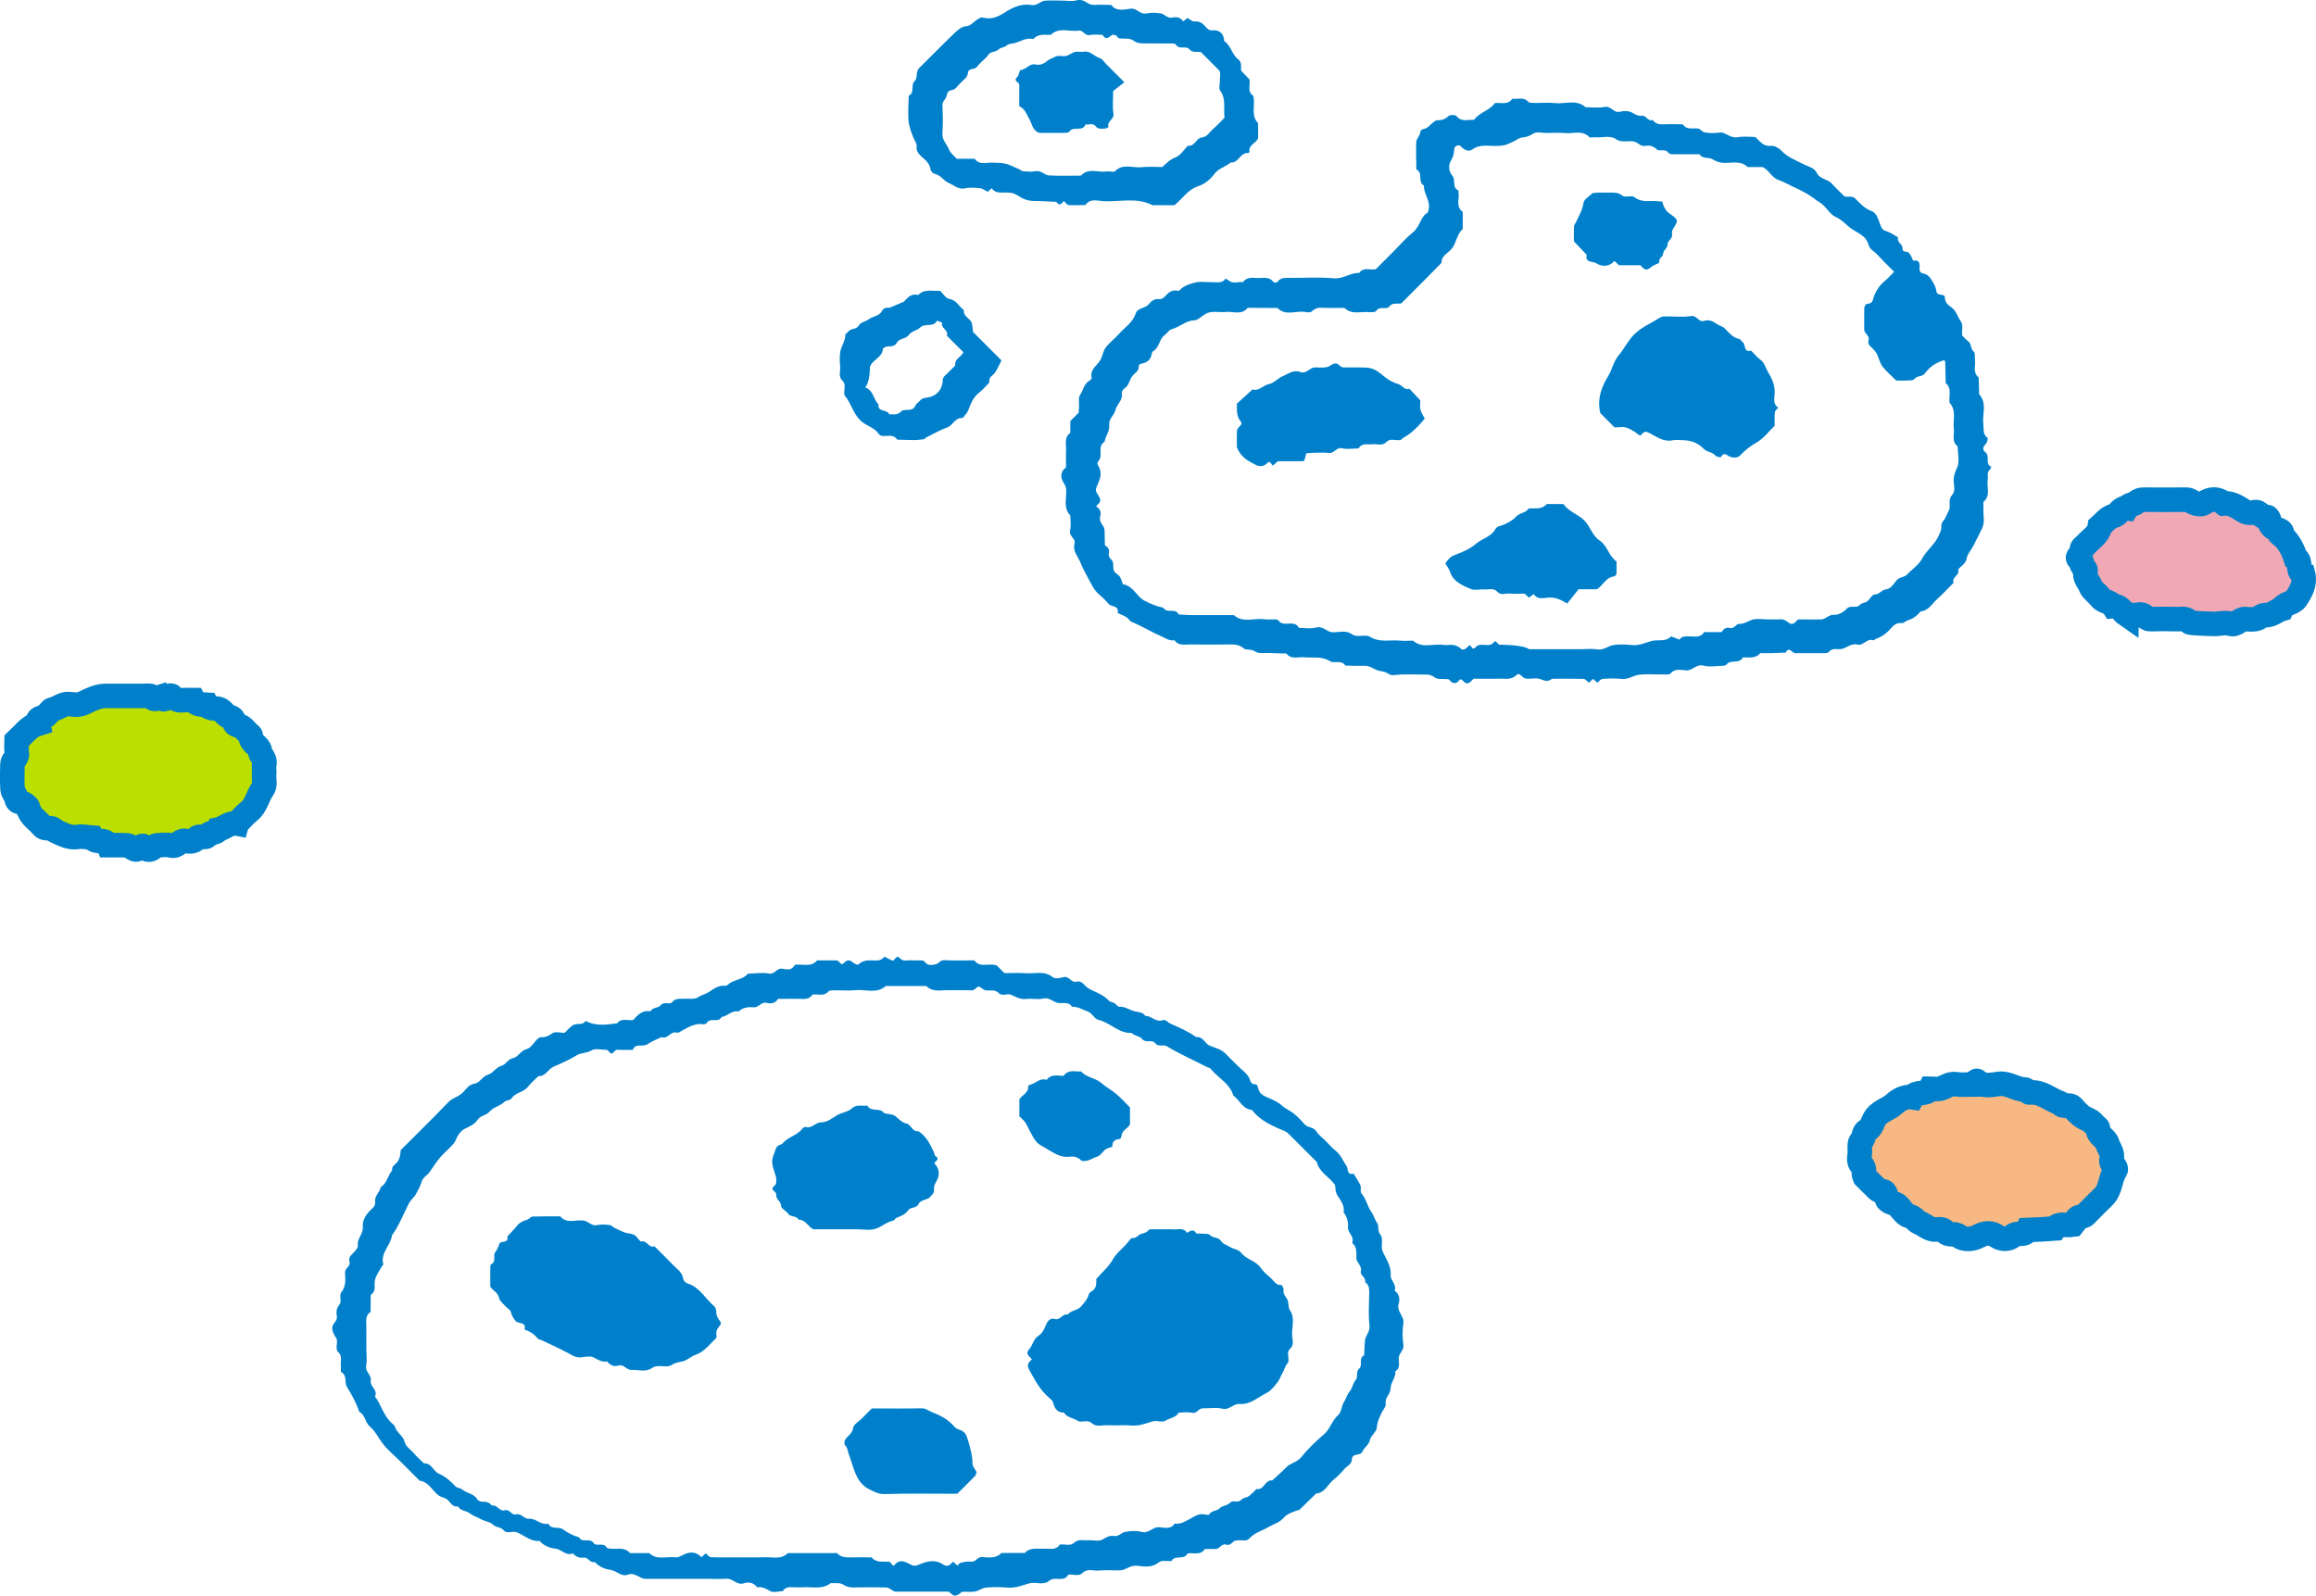
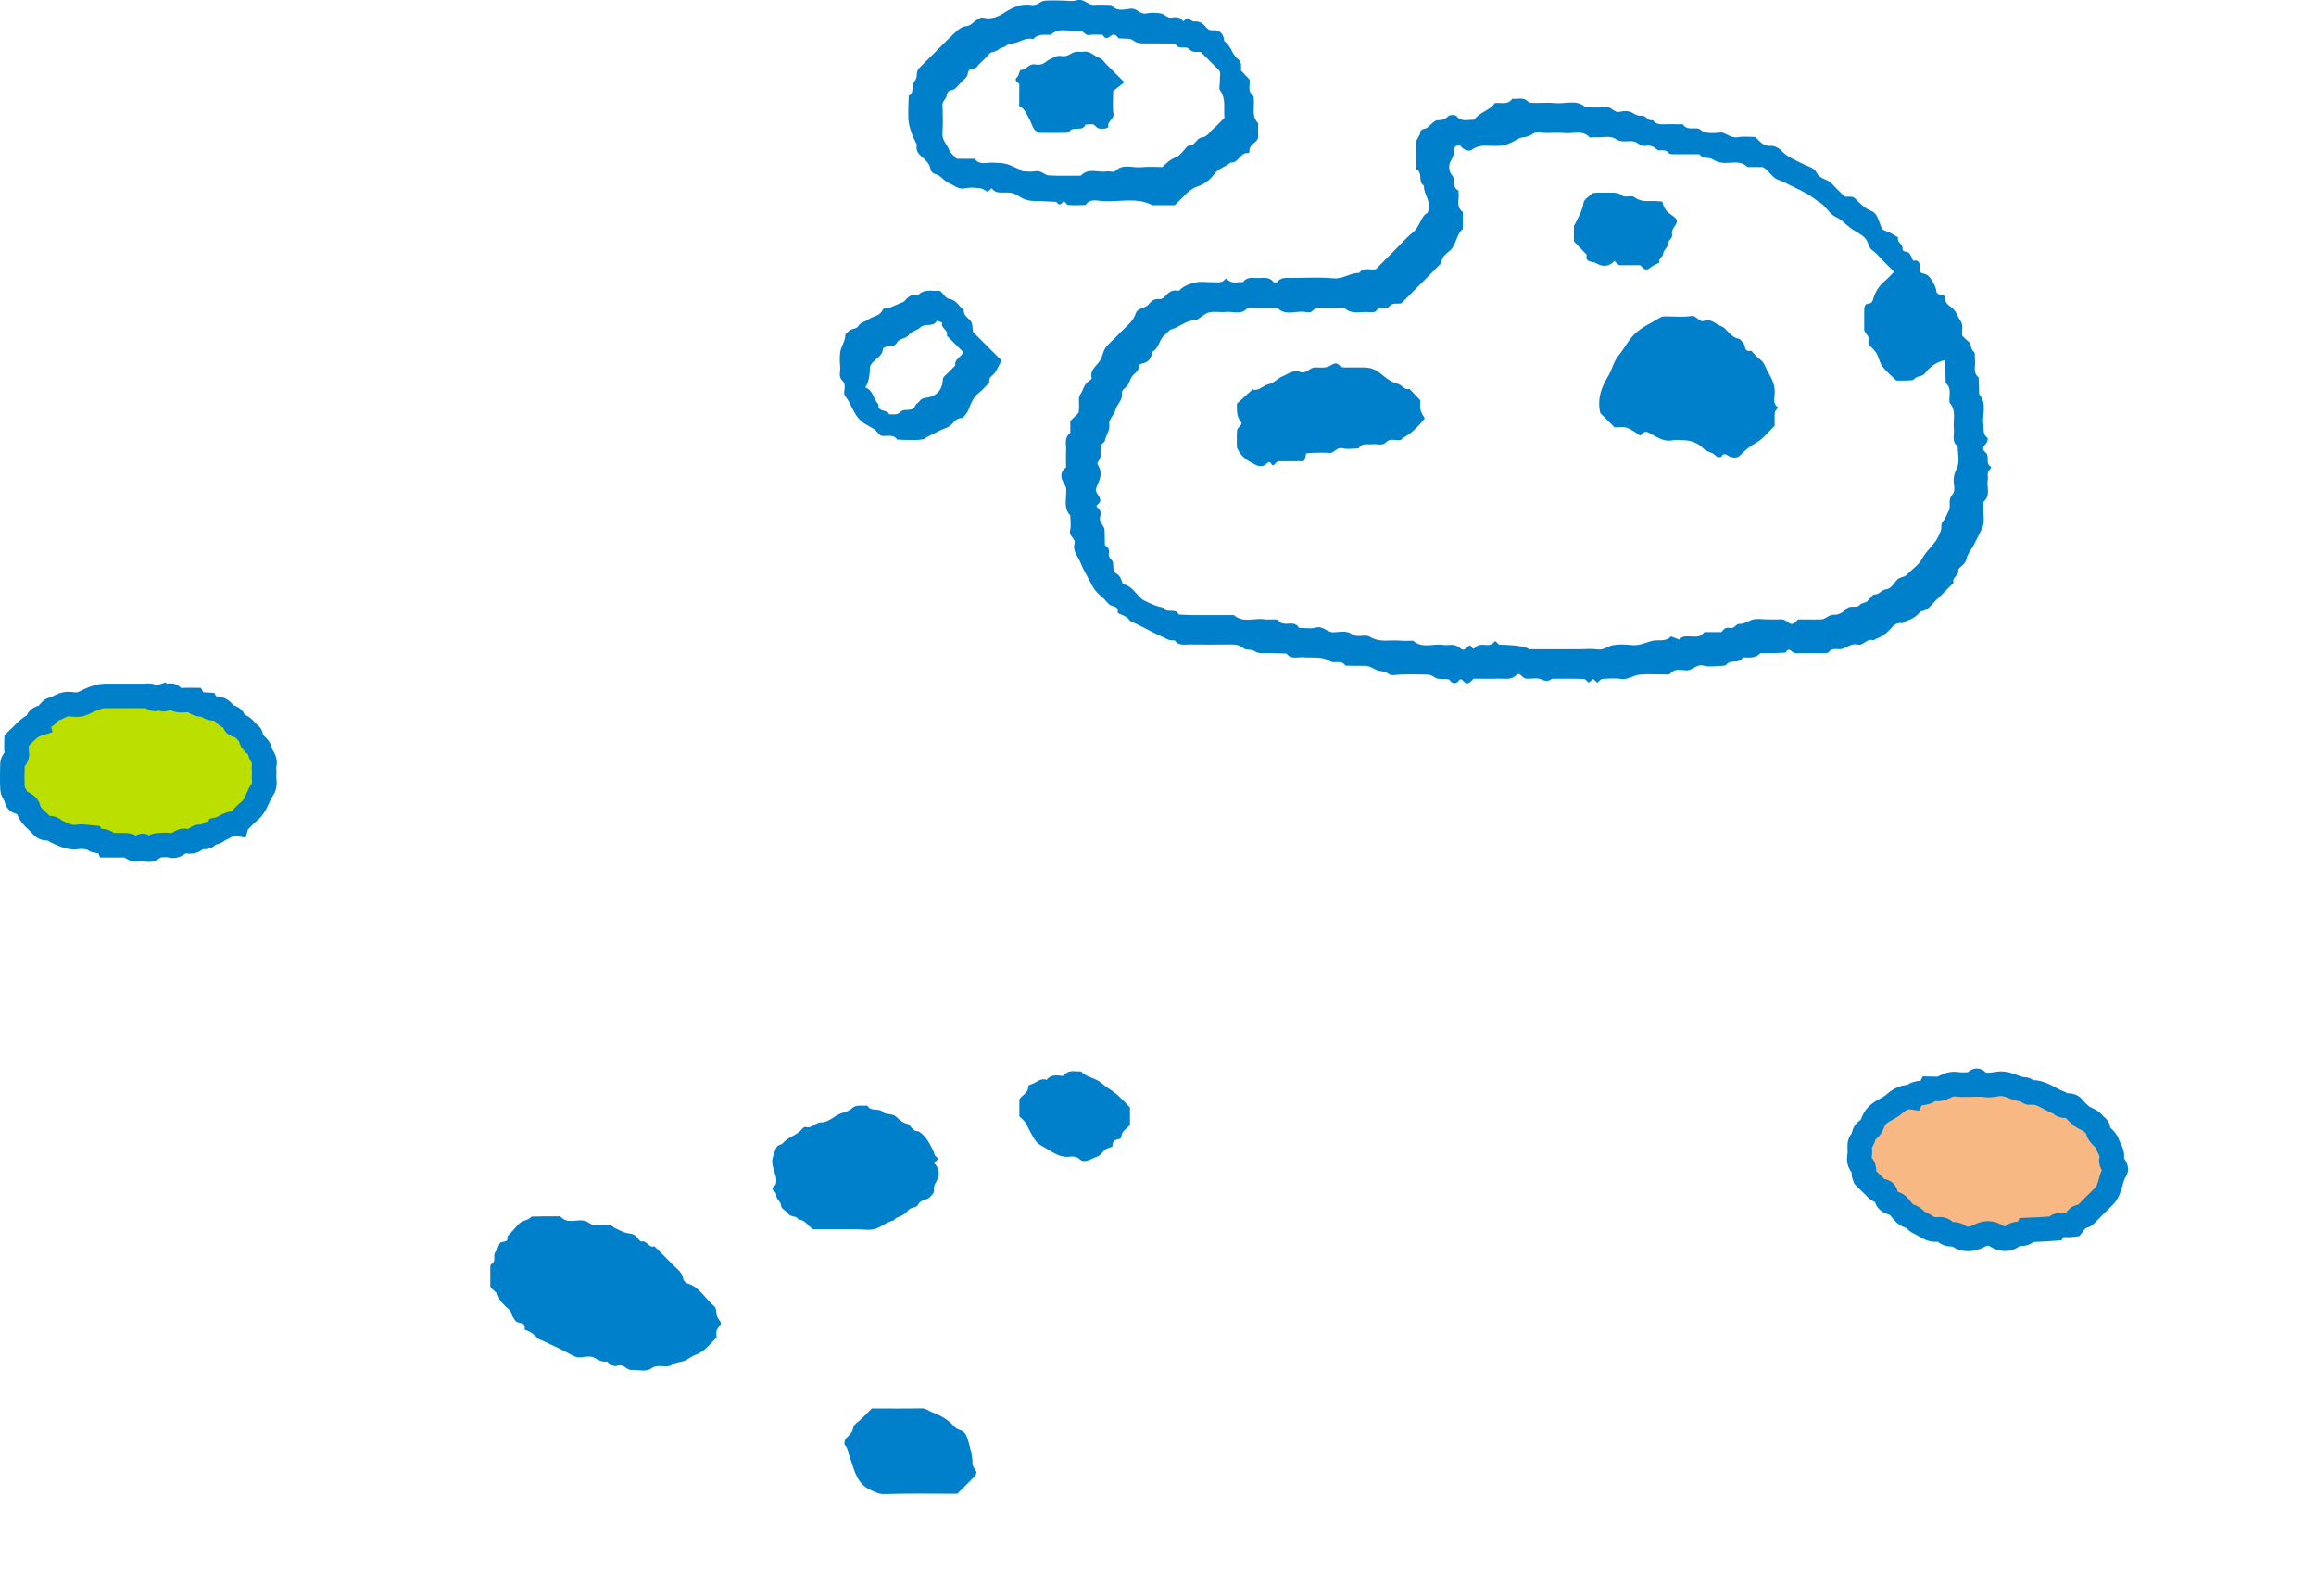
<svg xmlns="http://www.w3.org/2000/svg" id="_レイヤー_2" data-name="レイヤー 2" viewBox="0 0 401.07 276.39">
  <defs>
    <style>
      .cls-1 {
        fill: #bbdf00;
      }

      .cls-1, .cls-2, .cls-3 {
        stroke: #0080ca;
        stroke-miterlimit: 10;
        stroke-width: 4.25px;
      }

      .cls-4 {
        fill: #0080cb;
      }

      .cls-2 {
        fill: #f0a9b4;
      }

      .cls-3 {
        fill: #f7b883;
      }
    </style>
  </defs>
  <g id="illust">
    <g>
      <path class="cls-1" d="M41.02,142.63c-1.27-.24-2.13,.82-3.25,1.04-.35,.76-1.34,.34-1.8,1.02-.45,.66-1.45-.17-1.97,.53-.55,.74-1.36,.47-2.03,.41-.92-.08-1.26,1.07-2.29,.81-.81-.21-1.71-.09-2.57-.01-.3,.03-.55,.43-.85,.59-.48,.26-.92,.14-1.25-.3-.36-.49-.53-.03-.79,.12-.64,.38-.65,.37-1.25,.05-.3-.16-.59-.46-.9-.48-1.1-.06-2.21-.03-3.31-.03-.53-1.28-2.16-.2-2.78-1.3-.84-.06-1.7-.27-2.5-.13-1.4,.23-2.52-.42-3.69-.93-.41-.18-.67-.67-1.23-.59-.48,.06-.94,.04-1.3-.41-.81-1.01-2.07-1.63-2.38-3.08-.08-.37-.64-.75-1.06-.9-.45-.16-.88-.08-.97-.78-.07-.53-.63-1.02-.67-1.54-.1-1.47-.06-2.95-.02-4.42,.02-.7,.93-1.04,.76-1.91-.14-.7-.03-1.45-.03-2.11,1.2-1.12,2.1-2.45,3.68-2.93-.25-1.09,.64-.98,1.24-1.29,.52-.27,.83-1.12,1.33-1.21,1.03-.19,1.75-1.07,2.99-.9,1.78,.23,1.8,.05,3.37-.68q1.59-.73,2.64-.74c2.21,0,4.42,0,6.63,0,.48,0,1.24-.15,1.4,.09,.59,.87,1.08,.21,1.61,.05,.5,.8,.88,.36,1.32-.09,.12-.13,.59-.15,.68-.04,.52,.61,1.14,.81,1.93,.73,.61-.06,1.23-.01,1.84-.01,.52,.92,1.43,.72,2.26,.78,.52,.94,1.53,.48,2.24,.81,.62,.29,1.05,1.17,1.66,1.29,.86,.17,.72,.71,.97,1.2,.15,.3,.83,.31,1.2,.56,.4,.27,.71,.68,1.05,1.03,.17,.17,.51,.36,.5,.52-.13,1.3,1.44,1.55,1.59,2.67,.1,.8,1.01,1.31,.76,2.28-.15,.58,.03,1.23-.04,1.83-.09,.82,.3,1.68-.27,2.46-.89,1.2-1.07,2.83-2.34,3.83-.76,.61-1.4,1.37-2.1,2.07Z" />
      <path class="cls-4" d="M185.38,72.89c.48-.48,.91-.91,1.41-1.41,.02-.29,.05-.64,.07-1,.05-.72-.17-1.62,.19-2.12,.55-.76,.63-1.81,1.5-2.35,.2-.13,.53-.39,.5-.51-.37-1.47,.88-2.12,1.48-3.1,.41-.67,.47-1.57,.93-2.18,.66-.88,1.57-1.56,2.31-2.38,1.02-1.15,2.4-1.97,2.92-3.59,.31-.95,1.66-.81,2.27-1.58,.47-.6,1.02-.98,1.87-.86,.28,.04,.68-.22,.89-.46,.6-.65,1.2-1.22,2.18-1,.11,.02,.29,.02,.34-.04,.73-.83,1.78-1.13,2.75-1.38,.93-.23,1.96-.03,2.94-.06,.82-.02,1.74,.28,2.32-.64,.17,.12,.36,.21,.52,.35,.76,.64,1.65,.16,2.46,.3,.58-.81,1.41-.82,2.28-.74,1.04,.1,2.21-.38,3.04,.72,.08,.11,.59,.08,.68-.04,.5-.73,1.21-.69,1.95-.69,2.58,.02,5.19-.17,7.75,.07,1.67,.16,2.9-.99,4.45-.93,.71-1.04,1.78-.48,2.86-.63,1.03-1.04,2.15-2.16,3.28-3.29,1.04-1.05,2.01-2.19,3.16-3.11,1.26-1.01,1.35-2.83,2.54-3.38,.84-1.94-.75-3.17-.63-4.73-1.15-.59-.09-2.22-1.31-2.78-.02-1.59-.09-3.19-.02-4.78,.03-.52,.6-1.01,.67-1.55,.09-.7,.51-.62,.97-.78,.42-.15,.73-.6,1.11-.89,.27-.21,.59-.53,.88-.52,.77,.02,1.36-.16,1.95-.73,.25-.24,1.19-.23,1.39,.01,.89,1.1,2.01,.57,3.04,.64,.93-1.33,2.7-1.57,3.59-2.89,1.05-.15,2.26,.4,3.03-.76,.92,.13,1.94-.37,2.75,.52,.19,.21,.66,.2,1,.21,1.23,.02,2.47-.1,3.69,.03,1.75,.19,3.66-.71,5.24,.71,1.11,0,2.25,.17,3.31-.05,1.12-.23,1.55,1.12,2.67,.83,.66-.17,1.55-.16,2.11,.17,.55,.32,1.01,.6,1.64,.52,.78-.1,1.06,1.06,1.91,.74,.47,.69,1.13,.79,1.91,.75,1.1-.05,2.21,0,3.31,0,.66,1.06,1.74,.58,2.65,.74,.31,.05,.57,.39,.87,.56,.38,.22,1.7,.27,2.65,.16,.24-.03,.51-.07,.73,0,.87,.29,1.57,.97,2.66,.77,.95-.18,1.96-.04,2.95-.04,.81,.67,1.35,1.68,2.72,1.54,.58-.06,1.39,.36,1.82,.83,1.09,1.16,2.5,1.66,3.84,2.35,.81,.42,1.85,.58,2.32,1.54,.53,1.08,1.85,1.01,2.58,1.82,.73,.82,1.54,1.56,2.21,2.23,.73,.14,1.35-.16,1.87,.38,.82,.84,1.6,1.69,2.8,2.15,1.01,.39,1.21,1.67,1.61,2.61,.22,.51,.37,.69,.9,.85,.74,.23,1.41,.72,2.1,1.1-.31,.85,.8,1.12,.76,1.91-.04,.71,.69,.46,1,.69,.41,.3,.57,.94,.84,1.43,1.15-.2,1.15,.54,1.1,1.33-.03,.56,.18,.82,.8,.93,.41,.07,.88,.44,1.11,.81,.43,.66,.91,1.4,.99,2.15,.12,1.08,1.5,.35,1.49,1.17,0,.92,.64,1.33,1.17,1.72,.83,.62,1.01,1.58,1.55,2.33,.55,.78,.15,1.65,.28,2.54,.32,.3,.64,.69,1.03,.97,.63,.45,.35,1.34,1,1.84,.26,.2,.11,.9,.18,1.37,.15,1.03-.44,2.22,.64,3.06,.03,.97,.06,1.94,.09,2.92,1.42,1.58,.49,3.49,.72,5.24,.11,.83-.14,1.7,.73,2.31,.1,.07-.04,.72-.24,.95-.46,.51-.8,1.03-.15,1.52,.89,.67-.13,2.04,1.03,2.54-.08,.17-.13,.4-.26,.51-.57,.49-.25,1.14-.35,1.71-.21,1.26,.54,2.68-.67,3.8-.19,.18-.04,.7-.07,1.06-.1,1.2,.32,2.47-.24,3.59-.51,1.02-1,2.05-1.54,3.06-.38,.71-1,1.37-1.12,2.11-.16,1.01-1.03,1.31-1.49,1.98,.36,.97-1.18,1.28-.78,2.26-.96,.96-1.88,1.95-2.88,2.86-.87,.79-1.45,1.98-2.82,2.1-.62,.74-1.35,1.31-2.3,1.58-.32,.09-.63,.48-.9,.45-.84-.11-1.39,.25-1.89,.84-.7,.82-1.52,1.48-2.56,1.84-.21,.07-.45,.34-.6,.29-1.08-.38-1.67,.99-2.65,.75-1.06-.26-1.78,.46-2.66,.73-.76,.23-1.72-.31-2.36,.57-.11,.14-.43,.18-.65,.18-1.72,.01-3.45,.01-5.17,0-.55,0-1.03-1.26-1.64-.09-.73,.03-1.45,.07-2.18,.09-.74,.02-1.48,0-2.22,0-.82,.99-1.96,.71-3.02,.74-.57,1.22-2.11,.26-2.83,1.24-.16,.21-.65,.22-.99,.23-.98,.03-2.03,.22-2.94-.04-1.26-.35-1.92,.86-3.03,.82-.91-.03-1.93-.42-2.74,.54-.22,.26-.91,.15-1.38,.16-1.35,.02-2.72-.11-4.06,.05-1.01,.12-1.87,.88-3.03,.73-1.09-.14-2.21-.08-3.32,0-.29,.02-.56,.42-.87,.66-.23-.21-.49-.44-.74-.67-.25,.23-.51,.46-.74,.67-.3-.24-.58-.65-.86-.66-1.84-.06-3.69-.03-5.54-.03-.66,.58-1.23,.36-2,.06-.75-.29-1.71,.03-2.56-.1-.53-.08-1.04-1.13-1.5-.66-.95,.97-2.02,.65-3.06,.68-1.48,.05-2.95,.01-4.43,.01-.52,.47-.95,1.28-1.78,.43-.24-.25-.46-.53-.79-.08-.33,.44-.78,.53-1.25,.25-.2-.12-.33-.46-.53-.49-.82-.14-1.87,.09-2.42-.35-.82-.65-1.6-.44-2.41-.48-1.1-.06-2.21-.01-3.32-.01-.74,0-1.7,.29-2.17-.07-.76-.58-1.63-.43-2.28-.77-.65-.33-1.19-.68-1.96-.66-1.1,.03-2.2-.02-3.3-.04-.67-1.08-1.92-.3-2.63-.75-1.48-.93-3.01-.55-4.53-.69-1.04-.1-2.22,.44-3.05-.65-.97-.03-1.95-.04-2.92-.09-.84-.04-1.88,.17-2.46-.25-.71-.51-1.55-.18-1.99-.54-.74-.62-1.46-.7-2.33-.69-2.34,.03-4.68,.02-7.02,0-.94,0-1.97,.26-2.65-.73-.89,.15-1.54-.35-2.3-.69-1.58-.68-3.04-1.56-4.6-2.27-.31-.14-.72-.25-.89-.5-.51-.75-1.38-.87-2.07-1.29,.29-1.31-1.05-.98-1.53-1.52-.49-.55-1-1.1-1.57-1.56-1.04-.85-1.51-2.06-2.14-3.18-.45-.8-.87-1.63-1.2-2.46-.42-1.05-1.38-1.96-1.02-3.28,.25-.9-1.04-1.26-.77-2.29,.21-.81,.04-1.71,.04-2.57-1.28-1.33-.62-2.98-.71-4.5-.04-.67-.44-1.06-.67-1.58-.34-.77-.22-1.67,.64-2.24,0-.99-.04-1.97,.01-2.96,.05-1.05-.4-2.23,.73-3.02v-2.15Zm142.59-25.86c-.61-.61-1.22-1.22-1.83-1.83-.61-.61-1.15-1.33-1.85-1.8-.78-.53-.69-1.47-1.26-2.1-.74-.83-1.75-1.18-2.59-1.82-.84-.64-1.48-1.43-2.54-1.9-1.05-.47-1.67-1.84-2.69-2.47-.81-.49-1.51-1.13-2.31-1.56-.58-.31-1.19-.67-1.82-.94-1.04-.47-2.02-1.07-3.09-1.44-1.23-.43-1.64-1.75-2.77-2.24h-2.59c-1.2-1.2-2.73-.65-4.13-.72-.74-.04-1.31-.23-1.97-.65-.61-.38-1.68,.04-2.22-.85h-2.22c-.86,0-1.72,.02-2.59-.01-.21,0-.5-.11-.61-.27-.54-.77-1.53-.12-1.97-.55-.62-.6-1.25-.75-1.97-.62-.84,.16-1.27-.57-1.92-.73-1.02-.26-2.14,.28-3.16-.42-1.08-.74-2.36-.22-3.55-.34-.37-.04-.9,.15-1.08-.03-1.24-1.26-2.77-.56-4.16-.69-1.1-.11-2.21-.02-3.32-.02-.74,0-1.64-.26-2.18,.07-.64,.4-1.18,.66-1.95,.71-.53,.03-1.03,.46-1.54,.7-1.56,.73-1.57,.68-2.65,.75-1.52,.11-3.09-.42-4.54,.67-.49,.37-1.36,.07-1.93-.6-.31-.37-1.08-.04-1.12,.41-.07,.71-.1,1.32-.55,2.01-.47,.71-.5,1.87,.21,2.68,.65,.74-.12,2.02,1.03,2.55,.05,.02,.02,.23,.04,.34,.19,1.14-.54,2.48,.74,3.39,0,.98,0,1.97-.01,2.95-1.01,.88-1.07,2.28-1.82,3.31-.62,.85-1.89,1.23-1.86,2.55-.77,.79-1.55,1.58-2.32,2.36-1.56,1.57-3.13,3.14-4.63,4.65-.76,.17-1.5-.2-2.1,.56-.52,.65-1.68-.2-2.28,.78-.15,.25-.9,.21-1.36,.18-1.4-.09-2.92,.47-4.13-.73-1.35,0-2.71,.04-4.06-.02-.67-.03-1.13,.2-1.6,.65-.2,.19-.71,.16-1.05,.09-1.62-.31-3.43,.77-4.88-.7-1.72,0-3.44-.02-5.16-.03-1.04,1.33-2.49,.58-3.76,.72-.97,.1-2-.14-2.93,.09-.74,.18-1.36,.85-2.07,1.24-.29,.16-.69,.1-1.03,.18-1.24,.28-2.21,1.17-3.44,1.51-.42,.11-.69,.66-1.09,.94-1.02,.71-.94,2.22-2.07,2.85-.16,.09-.21,.4-.26,.62-.17,.78-.69,1.26-1.41,1.44-.38,.09-.8,.17-.79,.53,.04,.91-.76,1.18-1.16,1.75-.47,.66-.53,1.56-1.29,2.06-.26,.17-.54,.61-.49,.87,.21,1.21-.86,1.88-1.1,2.89-.21,.89-1.19,1.59-1.08,2.47,.15,1.19-.66,1.99-.8,3.03-1.32,.8-.25,2.35-1,3.27-.42,.51-.21,.63,.02,1.09,.46,.92,.33,1.74-.09,2.71-.55,1.28-.62,1.33-.01,2.24,.41,.62,.49,1.07-.08,1.53-.27,.22-.35,.38-.12,.53,.64,.4,.67,1.05,.51,1.62-.28,.99,.71,1.47,.76,2.29,.05,.86,.02,1.72,.05,2.57,0,.09,.15,.19,.25,.26,.47,.32,.54,.81,.44,1.29-.16,.74,.65,.99,.73,1.55,.09,.71-.12,1.48,.66,1.95,.68,.4,.8,1.13,1.04,1.78,1.6,.25,2.24,1.73,3.35,2.62,.33,.26,2.13,1.08,2.81,1.25,.33,.08,.78,.11,.95,.34,.67,.86,2.04-.13,2.55,1.03,.72,.04,1.45,.1,2.17,.11,1.72,.02,3.45,0,5.17,0h2.22c1.58,1.42,3.49,.47,5.24,.72,.6,.09,1.23,0,1.84,.02,.22,0,.54,.05,.64,.2,.89,1.26,2.77-.26,3.55,1.27,.99,0,2.03,.21,2.94-.05,1.26-.35,1.92,.85,3.03,.82,1.06-.03,2.21-.38,3.18,.31,1.01,.72,2.3-.06,3.13,.46,1.73,1.07,3.52,.49,5.27,.67,.73,.07,1.48,.01,2.22,.01,1.58,1.42,3.49,.46,5.24,.73,.36,.06,.74,.03,1.11,0,.76-.06,1.34,.14,1.96,.68,.51,.45,1.04-.27,1.45-.63,.4,.08,.49,1.03,1.07,.35,.89-1.03,2.51,.33,3.28-1.03,.01-.02,.19,.02,.25,.07,.19,.16,.35,.34,.53,.52q4.32,.08,5.22,.79h8.86c.99,0,1.99-.13,2.95,.03,1.07,.18,1.78-.57,2.66-.73,1.07-.19,2.22-.14,3.31-.02,1.25,.13,2.28-.4,3.41-.71,1.1-.3,2.42,.24,3.37-.8,.49,.19,.98,.38,1.47,.57,.39-.62,.99-.57,1.61-.57,.94,0,1.99,.31,2.65-.73,.98,0,1.97,0,2.95-.01,.09,0,.19-.15,.26-.25,.32-.46,.78-.58,1.28-.46,.74,.17,1.04-.72,1.54-.7,.91,.03,1.54-.48,2.3-.73,.78-.25,1.71-.06,2.57-.06,.74,0,1.48,.04,2.22-.01,.67-.05,1.09,.26,1.6,.64,.61,.45,1.09-.14,1.52-.62h1.44c.86,0,1.73,.03,2.59,0,.82-.03,1.3-.88,2.29-.81,.69,.05,1.6-.47,2.1-1.02,.69-.76,1.69,.05,2.33-.72,.26-.31,.87-.3,1.22-.56,.49-.37,.89-1.22,1.32-1.21,.85,0,1.16-.79,1.9-.87,.92-.1,1.38-.96,1.9-1.59,.51-.62,1.32-.46,1.83-1.01,.83-.9,1.98-1.62,2.54-2.66,.64-1.21,1.62-2.04,2.37-3.09,.37-.52,.67-1.2,.92-1.82,.21-.52-.11-1.15,.41-1.69,.38-.39,.55-.99,.81-1.5,.1-.2,.25-.4,.28-.62,.14-.8-.23-1.63,.47-2.41,.71-.79,.15-1.88,.26-2.83,.07-.6,.2-1.08,.49-1.65,.62-1.2,.2-2.6,.2-3.92-1.12-.81-.54-2.01-.67-3.04-.19-1.51,.51-3.16-.74-4.5-.17-1.15,.47-2.46-.67-3.42-.02-1.22-.04-2.44-.08-3.67,0-.1-.12-.19-.18-.28-1.38,.36-2.51,1.14-3.33,2.27-.48,.66-1.36,.34-1.85,1-.2,.27-.88,.21-1.35,.24-.61,.04-1.22,0-1.78,0-.83-.83-1.7-1.55-2.37-2.42-.47-.61-.62-1.46-.97-2.17-.15-.31-.4-.58-.63-.84-.39-.44-1.04-.77-.82-1.5,.27-.87-.76-1.18-.75-1.91,0-1.23-.01-2.46,.01-3.69,0-.21,.16-.42,.24-.64,.46-.23,1.06,0,1.29-.89,.31-1.22,1.02-2.35,2.06-3.21,.57-.47,1.05-1.04,1.58-1.56Z" />
-       <path class="cls-4" d="M144.94,166.35c.57,.17,.68,1.04,1.27,.38,.51-.56,.99-.5,1.54,0,.23,.21,.82,.43,.92,.32,1-1.02,2.25-.63,3.42-.72,.22-.02,.45-.11,.64-.23,.2-.13,.35-.32,.44-.41,.45,.23,.85,.45,1.27,.64,.56,.26,.69-1.15,1.39-.37,.6,.66,1.37,.3,2.06,.36,.61,.06,1.23-.02,1.84,.03,.2,.02,.42,.22,.57,.39,.49,.57,1.17,.38,1.71,.28,.53-.1,.81-.76,1.55-.72,1.72,.09,3.45,.03,5.17,.03,1.02,1.4,2.52,.38,3.89,.89,.3,.3,.73,.73,1.32,1.32,1.17,0,2.51-.07,3.84,.02,1.52,.1,3.11-.47,4.53,.68,.37,.3,1.24,.19,1.8,.01,1.01-.32,1.38,1,2.29,.77,.91-.23,1.27,.52,1.82,.97,.26,.21,.58,.36,.89,.51,1.05,.49,2.13,.94,2.94,1.83,.21,.23,.64,.22,.93,.4,.3,.18,.57,.65,.83,.63,1.01-.07,1.76,.55,2.64,.78,.7,.18,1.43,.12,1.89,.8,1.07-.02,1.83,1.18,3.02,.75,.53-.19,.83,.36,1.24,.55,1.56,.71,3.15,1.36,4.55,2.38,1.19-.15,1.48,1.12,2.34,1.48,.95,.4,1.99,.6,2.75,1.39,.68,.71,1.39,1.39,2.09,2.09,.69,.7,1.59,1.29,2,2.13,.28,.56,.22,1.08,1.05,1.08,.36,0,.44,.41,.53,.79,.18,.71,.71,1.12,1.43,1.43,.94,.41,1.92,.77,2.71,1.51,.58,.54,1.39,.83,2.01,1.34,.66,.54,1.27,1.17,1.83,1.82,.56,.66,1.58,.47,2.08,1.28,.38,.61,1.02,1.06,1.54,1.58,.61,.61,1.17,1.28,1.84,1.81,.88,.69,1.21,1.73,1.83,2.57,.35,.48-.01,1.65,1.22,1.35,.41,.67,.88,1.32,1.19,2.03,.18,.41-.07,1.09,.18,1.39,.85,.99,1.04,2.31,1.79,3.34,.4,.55,.53,1.25,.95,1.84,.35,.49-.03,1.31,.56,1.99,.38,.43,.23,1.38,.22,2.09,0,.64,.29,1.08,.56,1.62,.51,1.01,1.09,2.02,.98,3.31-.07,.87,1.1,1.58,.68,2.64,.8,.58,.97,1.46,.71,2.27-.43,1.34,1,2.12,.81,3.4-.18,1.21-.19,2.48,0,3.68,.16,1-.76,1.44-.8,2.29-.04,.81,.36,1.75-.59,2.33,.11,1.1-.83,1.96-.82,2.96,0,1.02-1.05,1.57-.85,2.66,.09,.45-.43,1.02-.68,1.53-.41,.83-.8,1.62-.86,2.63-.04,.71-1.01,1.32-1.17,2.06-.2,.93-1,1.34-1.31,2.05-.39,.89-1.8,.17-1.84,1.39-.02,.85-.86,1.13-1.31,1.66-.56,.65-1.15,1.3-1.83,1.82-1.03,.79-1.5,2.3-3.05,2.42-.88,.85-1.76,1.71-2.63,2.56-.09,.09-.16,.22-.26,.25-.99,.3-2.11,.67-2.71,1.37-.77,.89-1.82,1.13-2.7,1.65-1.08,.64-2.36,.95-3.25,1.94-.15,.16-.38,.32-.59,.34-.61,.04-1.25-.09-1.84,.05-.54,.12-.83,.95-1.54,.7-.87-.3-1.17,.77-1.91,.75-.61-.02-1.23,0-1.85,0-.76,1.18-1.99,.56-3,.78-.56,1.22-2.19,.16-2.78,1.31-.72,.04-1.67-.19-2.12,.18-1.2,.98-2.55,.8-3.79,.63-1.21-.17-1.97,.78-3.03,.8-1.23,.01-2.47-.08-3.69,.03-.92,.08-1.91-.43-2.78,.43-.66,.65-1.63,.16-2.45,.28-.75,1.41-2.31,.22-3.27,1.04-1.06,.9-2.38,.14-3.5,.47-1.24,.36-2.41,.86-3.77,.73-1.22-.11-2.47-.11-3.69,0-.65,.06-1.26,.56-1.92,.68-.72,.12-1.47,0-2.21,.05-.19,.01-.35,.31-.56,.41-.8,.41-.8,.4-1.79-.44h-9.35c-.6-.31-1.01-.69-1.42-.71-1.97-.06-3.94-.04-5.91-.02-.62,0-1.09-.17-1.65-.52-.54-.34-1.39-.17-2.11-.23-1.48,1.2-3.23,.59-4.86,.73-.37,.03-.74,0-1.11,0-.82,.04-1.74-.27-2.31,.65-.73,.03-1.6,.32-2.15,.02-.76-.42-1.43-.82-2.31-.67-.57-.82-1.47-.97-2.27-.7-1.25,.42-1.92-.87-3.03-.79-1.22,.09-2.46,.02-3.69,.02h-7.02c-1.11,0-2.22,.02-3.32,0-1.05-.03-1.85-1.17-3.02-.73-1.18,.45-1.95-.66-3.01-.81-.96-.13-2.02-.53-2.74-1.37-.84,.25-1.15-.85-1.89-.76-.79,.09-1.42-.14-1.91-.75-1.2,.55-1.93-.69-3.01-.8-.97-.1-2.03-.49-2.75-1.34-1.39,.14-2.39-.75-3.52-1.3-.2-.1-.42-.2-.64-.25-.69-.15-1.54,.35-2.08-.3-.5-.6-1.29-.43-1.85-.98-.52-.52-1.47-.57-2.15-.97-.6-.35-1.32-.55-1.81-.95-.65-.54-1.66-.41-2.09-1.24-.54,.1-.93-.12-1.26-.53-.23-.29-.48-.59-.79-.77-.38-.24-.88-.29-1.24-.55-1.16-.81-1.73-2.38-3.36-2.6-1.13-1.13-2.26-2.26-3.39-3.39-1.04-1.04-2.22-1.99-3.09-3.16-.7-.94-1.18-2.03-2.12-2.8-.83-.68-.78-2.02-1.83-2.56-.53-1.52-1.28-2.94-2.13-4.28-.53-.82,.09-1.99-.98-2.59-.17-.09-.04-.69-.09-1.04-.13-.8,.35-1.67-.43-2.42-.69-.67,.04-1.76-.36-2.41-.4-.64-.76-1.17-.69-1.95,.07-.72,.96-1.04,.78-1.92-.13-.67-.09-1.34,.49-2.02,.38-.44-.1-1.59,.27-2.06,.87-1.09,.71-2.26,.66-3.43-.04-.81,1.02-1.07,.77-1.91-.26-.9,.52-1.27,.97-1.82,.21-.26,.52-.63,.48-.89-.22-1.26,1-2.07,.86-3.4-.11-1.07,.63-2.2,1.54-3,.38-.33,.66-.68,.59-1.24-.14-1.02,.8-1.64,.98-2.55,1.1-.66,1.18-2.01,1.97-2.88-.12-.75,.53-1.02,.9-1.47q.51-.62,.58-2.06c2.74-2.74,5.55-5.48,8.27-8.32,.69-.72,1.64-.87,2.35-1.52,.68-.62,1.08-1.51,2.26-1.69,.81-.13,1.25-1.25,2.3-1.55,.8-.23,1.29-1.26,2.31-1.54,.73-.2,1.06-1.14,2.04-1.34,.82-.17,1.24-1.28,2.31-1.55,.72-.18,1.23-1.15,1.86-1.74,.16-.15,.4-.31,.6-.3,.76,.04,1.32-.22,1.96-.68,.49-.35,1.43-.07,2.11-.07,.57-.51,1.04-1.17,1.68-1.43,.61-.25,1.47,.15,1.97-.64,.01-.02,.32,.17,.5,.24,1.63,.66,3.29,.38,4.95,.18,.74-.99,1.8-.43,2.81-.58,.74-.88,1.58-1.75,2.98-1.51,.37-.73,1.33-.5,1.77-1.05,.57-.72,1.53-.01,1.98-.54,.6-.7,1.29-.54,2-.58,.84-.05,1.86,.16,2.46-.25,.59-.4,1.28-.53,1.88-.9,.83-.52,1.7-1.26,2.88-1.09,.26,.04,.57-.36,.87-.53,.99-.57,2.24-.63,3.04-1.57,1.22-.03,2.47-.23,3.65-.03,1.03,.18,1.33-1,2.3-.83,.65,.11,1.49,.35,2.01-.44,.07-.1,.16-.23,.26-.25,1.27-.18,2.7,.5,3.75-.75h3.44Zm86.25,38.88c-1.01-1.43-2.74-2.18-3.15-3.98-1.65-1.65-3.31-3.31-4.97-4.96-.16-.16-.37-.29-.58-.38-2.04-.88-4.12-1.7-5.56-3.54-.06-.08-.19-.14-.3-.16-1.51-.21-1.96-1.73-3.05-2.46-.62-2.13-2.66-3.06-3.93-4.65-.13-.16-.41-.18-.61-.29-2.34-1.2-4.75-2.25-7-3.62-.57-.35-1.43,.22-2-.53-.55-.72-1.62,.1-2.3-.76-.37-.47-1.28-.45-1.77-1-2.24,.11-3.69-1.79-5.72-2.25-.78-.18-1.07-1.19-1.96-1.5-.87-.3-1.65-.84-2.63-.77-.57-.93-1.5-.58-2.32-.66-.92-.09-1.54-1.04-2.66-.78-.93,.22-1.97-.05-2.94,.07-1.04,.13-1.8-.36-2.67-.73-.64-.27-1.53,.31-2.09-.27-.73-.76-1.6-.33-2.39-.52-.41-.1-.81-.66-1.15-.61-.39,.06-.61,.66-1.2,.64-1.35-.05-2.71,.01-4.06-.02-1.29-.04-2.68,.39-3.76-.73h-7.02c-1.58,1.41-3.49,.54-5.24,.72-1.22,.12-2.46,.01-3.69,.03-.34,0-.83,0-1.01,.2-.81,.91-1.83,.4-2.75,.53-.66,1.03-1.71,.72-2.65,.73-1.11,.02-2.21,.01-3.32,.02-.45,.74-1.19,.9-1.91,.7-1-.28-1.43,.83-2.29,.76-.98-.08-1.9,.01-2.65,.74-1.17-.29-1.89,.83-2.94,.93-.52,1.12-1.96,0-2.54,1.03-.08,.15-.42,.26-.62,.23-1.39-.21-2.49,.47-3.63,1.08-.3,.16-.68,.46-.93,.38-1.09-.36-1.59,1.21-2.66,.77-.82,.4-1.7,.71-2.44,1.23-.79,.56-2.08-.27-2.55,.99-.62,0-1.23-.03-1.85,0-.46,.03-.99-.22-1.36,.28-.67,.91-.87-.31-1.36-.3-.86,.02-1.92-.3-2.54,.08-.86,.53-1.86,.41-2.6,.87-1.28,.78-2.64,1.39-3.99,1.97-.98,.43-1.39,1.72-2.64,1.64-.61,.61-1.29,1.16-1.81,1.84-.76,.99-2.19,.96-2.88,2.06-.2,.31-.91,.27-1.21,.56-.76,.76-1.9,.88-2.64,1.76-.47,.56-1.5,.59-2,1.35-.54,.83-1.45,1.15-2.29,1.59-.42,.22-.76,.63-1.04,1.03-.32,.46-.45,1.08-.82,1.5-.72,.84-1.6,1.54-2.32,2.38-.68,.8-1.23,1.7-1.84,2.55-.41,.58-1.13,.88-1.37,1.65-.23,.75-.6,1.48-1,2.17-.34,.61-.91,1-1.26,1.69-.93,1.83-1.67,3.78-2.89,5.46-.18,1.74-2.02,2.97-1.5,4.93,.04,.15-.23,.38-.34,.58-.38,.71-.88,1.38-1.08,2.13-.24,.89,.31,1.98-.75,2.65,0,.98-.02,1.96-.02,2.95-1.03,.67-.72,1.71-.73,2.65-.02,1.35,0,2.71,0,4.06,0,.86,.14,1.75-.03,2.58-.23,1.09,.96,1.63,.79,2.66-.16,.97,1.25,1.54,.75,2.66-.05,.12,.23,.37,.35,.57,.87,1.51,1.4,3.24,2.86,4.37,.24,.19,.28,.62,.47,.9,.47,.67,1.23,1.26,1.41,1.99,.24,.97,1.02,1.32,1.54,1.95,.55,.66,1.21,1.23,1.82,1.84,1.35-.08,1.63,1.38,2.58,1.79,1.14,.49,2.01,1.25,2.81,2.13,.35,.39,.96,.36,1.22,.59,.81,.7,2.06,.7,2.65,1.74,.13,.24,.6,.41,.91,.4,.65-.02,1.19,.1,1.58,.66,.93-.21,1.33,1.08,2.23,.82,.88-.25,1.22,.89,1.91,.72,.99-.25,1.48,.82,2.29,.75,1.25-.11,2.09,1.18,3.36,.84,.52,1.12,1.75,.42,2.56,1,.81,.58,1.73,1.11,2.75,1.35,.53,1.1,1.89,.03,2.56,1.02,.47,.69,1.71-.22,2.26,.79,.11,.19,.65,.17,1,.19,1.06,.05,2.19-.24,3.02,.75h3.32c1.33,1.29,2.99,.54,4.5,.73,.49,.06,.87-.16,1.32-.39,1.1-.58,2.28-.68,3.23,.38,.26-.23,.52-.47,.75-.67,.31,.24,.58,.64,.87,.66,1.47,.07,2.95,.03,4.43,.03,1.6,0,3.2,.05,4.8-.02,1.4-.06,2.92,.48,4.13-.72h8.5c.72,.82,1.68,.76,2.65,.74,1.11-.02,2.22,0,3.32,0,.83,.98,1.96,.69,3.02,.76,.19,.01,.4,.28,.53,.47,.21,.3,.3,.26,.54-.02,.68-.76,1.42-.62,2.26-.18,1.1,.59,1.13,.53,2.25,.08,1.32-.54,2.62-.67,3.71,.07,.95,.65,1.3,.07,1.81-.43,.26,.23,.52,.46,.78,.69,.17-.17,.32-.46,.53-.5,.58-.12,1.2-.29,1.76-.19,.86,.15,1.11-.83,1.92-.8,1.17,.05,2.43,.32,3.39-.71h3.69c.12,0,.3,.05,.36,0,.96-1.06,2.23-.65,3.4-.73,.93-.07,1.99,.34,2.66-.72,.82-.15,1.79,.34,2.45-.29,.76-.72,1.6-.4,2.41-.46,.85-.06,1.89,.26,2.53-.12,.66-.39,1.23-.75,1.97-.62,.82,.14,1.29-.56,1.92-.7,.94-.21,2-.23,2.93,0,1.23,.3,1.89-.91,3.03-.82,.91,.07,1.99,.43,2.67-.65,1.01,.2,1.8-.37,2.63-.79,.83-.42,1.6-1.05,2.65-.75,.22,.06,.63,.07,.7-.04,.41-.72,1.32-.52,1.8-1.04,.5-.54,1.3-.41,1.83-1,.44-.48,1.39,.17,1.99-.54,.26-.31,.86-.3,1.22-.56,.49-.35,.89-.83,1.34-1.25,1.31,.26,1.45-1.64,2.71-1.48,.8-.74,1.65-1.44,2.39-2.23,.74-.8,1.89-.88,2.62-1.78,1.16-1.43,2.5-2.74,3.9-3.92,1.14-.96,1.43-2.45,2.55-3.43,.53-.46,.52-1.5,.94-2.16,.38-.59,.54-1.32,.96-1.81,.56-.64,.58-1.5,1.16-2.15,.37-.41-.09-1.34,.6-1.96,.59-.53-.22-1.74,.81-2.23,.04-.84,.06-1.69,.13-2.53,.08-.92,.93-1.54,.79-2.66-.22-1.82-.07-3.69-.05-5.53,0-.75,.04-1.47-.71-1.93,.25-.84-.93-1.18-.74-1.89,.26-1-.75-1.46-.77-2.29-.02-.95,.16-1.95-.74-2.65,.47-1.08-.77-1.72-.71-2.65,.07-1.01-.17-1.87-.77-2.65,.25-1.17-.54-2.04-1.04-2.88-.43-.71-.35-1.36-.44-1.94Z" />
      <path class="cls-3" d="M341.57,187.78c.35-.26,.83-.66,.85-.63,1.11,1.23,2.59,.67,3.8,.56,1.65-.15,2.89,.98,4.43,.99,.29,0,.6,.56,.86,.53,2.03-.26,3.44,1.22,5.17,1.79,.1,.03,.18,.17,.26,.25,.57,.56,1.44-.16,2.01,.51,.47,.56,.99,1.1,1.57,1.55,.44,.35,1.02,.5,1.5,.81,.3,.19,.53,.51,.79,.77,.17,.17,.51,.36,.5,.52-.11,1.29,1.34,1.59,1.64,2.66,.25,.88,1.01,1.61,.72,2.65-.15,.53,.13,.91,.52,1.26,.15,.13,.27,.51,.19,.63-1.02,1.41-.78,3.39-2.12,4.66-1.07,1.02-2.1,2.07-3.13,3.13-.43,.45-1.21,.09-1.54,.77-.21,.43-.56,.79-.66,.92-1.32,.19-2.39-.38-3.11,.65-.72,.05-1.43,.11-2.15,.15-.84,.04-1.69,.07-2.54,.11-.51,1.14-1.78,.3-2.55,1.01-.74,.68-1.9,.65-2.67,.14-1.18-.78-2.12-.69-3.3-.06-1.07,.57-2.48,.68-3.4-.04-.78-.61-1.73,.03-2.31-.71-.57-.73-1.35-.35-2.03-.43-.95-.12-1.62-.82-2.47-1.16-.62-.25-.92-.95-1.75-1.15-.72-.17-1.31-1.05-1.85-1.7-.49-.59-1.27-.47-1.84-.97-.58-.5-.07-1.63-1.06-1.65-.75-.02-1.02-.58-1.45-.97-.55-.49-1.05-1.04-1.57-1.56-.29-.64,.2-1.41-.5-2.02-.73-.65-.24-1.61-.3-2.43-.04-.58-.09-1.4,.24-1.7,.59-.54,.26-1.45,.99-1.84,.91-.49,.95-1.58,1.53-2.32,.85-1.09,2.2-1.36,3.18-2.25,.78-.71,1.89-1.39,3.16-1.18,.68-1.22,2.41-.24,3.07-1.48,.61,0,1.27,.14,1.83-.03,.88-.27,1.59-.91,2.66-.74,.95,.16,1.95,.03,2.83,.03Z" />
      <path class="cls-4" d="M170.04,3.07c-.19,0,.07-.05,.3,0,1.39,.36,2.64-.24,3.68-.92,1.46-.94,2.93-1.56,4.63-1.28,.98,.16,1.49-.68,2.29-.75,.98-.08,1.97-.02,2.95-.02,.86,0,1.78,.2,2.57-.05,1.25-.38,1.92,.9,3.03,.8,.97-.08,1.96,0,2.94,.01,.93,1.21,2.28,.76,3.39,.64,1.09-.11,1.59,1.04,2.66,.83,.83-.16,1.74-.15,2.57,0,.65,.12,1.08,.88,1.92,.72,.72-.14,1.47-.1,1.93,.66,.27-.22,.53-.44,.73-.6,.41,.22,.83,.64,1.21,.61,.84-.07,1.38,.26,1.89,.85,.31,.36,.61,.73,1.2,.68,1.12-.1,1.84,.4,2.04,1.55,.02,.11,0,.29,.06,.34,1.14,.76,1.3,2.28,2.35,3.09,.74,.56,.49,1.3,.54,2,.5,.53,1,1.05,1.47,1.55,.14,.97-.42,2.03,.58,2.78,.14,.11,.14,.43,.16,.66,.13,1.4-.44,2.92,.74,4.12,0,.86,0,1.72,0,2.58-.3,.9-1.68,1.12-1.49,2.34,.01,.08-.16,.26-.23,.26-1.39-.17-1.65,1.77-3.03,1.62-.89,.77-2.13,1.02-2.86,2.04-.35,.49-.82,.94-1.3,1.3-.45,.34-.98,.61-1.51,.79-1.71,.55-2.61,2.07-4.05,3.27h-3.83c-2.75-1.43-5.7-.52-8.56-.7-1.01-.06-2.24-.52-3.03,.67-.98,.01-1.96,.08-2.94,0-.28-.02-.54-.45-.81-.7-.38,.44-.75,1.01-1.29,.16-1.21-.05-2.42-.16-3.62-.15-.98,0-1.8-.17-2.67-.71-1.35-.84-1.42-.76-3.36-.76-.69,0-1.16-.21-1.55-.75-.27,.24-.53,.48-.7,.63-.45-.23-.84-.57-1.27-.62-.85-.09-1.76-.19-2.57,0-1.23,.3-2.03-.56-2.96-.95-.81-.33-1.31-1.31-2.33-1.53-.3-.06-.72-.47-.76-.76-.13-1.08-.92-1.66-1.61-2.29-.58-.53-.94-1.08-.79-1.91,.03-.19-.14-.42-.24-.63q-1.21-2.46-1.22-4.3c0-.49-.01-.98,0-1.48,.02-.73,.05-1.45,.08-2.18,1.12-.52,.26-1.84,1.03-2.54,.22-.2,.32-.62,.35-.95,.04-.49,.04-.91,.44-1.31,2.02-1.98,3.99-4.02,6.03-5.98,.57-.55,1.33-1.21,2.03-1.25,1.09-.06,1.32-1,2.77-1.57Zm-4.37,24.43h3.13c.8,1.15,2.01,.63,3.04,.67,2.26,.08,2.26,.03,4.7,1.16,.21,.1,.39,.32,.6,.33,.74,.04,1.5,.13,2.21-.01,.96-.18,1.52,.68,2.29,.73,1.84,.11,3.69,.04,5.54,.04,1.3-1.43,3-.49,4.49-.73,.48-.08,1.2,.2,1.44-.05,1.37-1.39,3.03-.51,4.53-.68,1.21-.14,2.45-.03,3.63-.03,.74-.67,1.35-1.31,2.32-1.68,.84-.32,1.42-1.31,2.12-2.01,1.2,.17,1.46-1.32,2.35-1.42,1.05-.12,1.37-.94,1.99-1.46,.73-.62,1.37-1.35,2-1.97-.2-1.68,.31-3.26-.75-4.69-.29-.4-.01-1.2-.05-1.81-.04-.59,.2-1.21-.11-1.68-1.12-1.12-2.16-2.17-3.2-3.21-.7-.06-1.43,.18-2.02-.51-.56-.64-1.69,.2-2.29-.77-.15-.25-.89-.18-1.36-.19-1.35-.02-2.71,0-4.06-.01-.71,0-1.33-.03-2.01-.54-.58-.43-1.6-.21-2.42-.35-.2-.03-.32-.38-.53-.49-.2-.1-.54-.18-.68-.08-.57,.42-1.08,.97-1.62-.02-.74,0-1.51-.13-2.21,.03-.89,.2-1.15-.89-1.92-.77-1.62,.26-3.42-.67-4.86,.74-1.06,.03-2.19-.25-3.02,.74-1.26-.35-2.26,.48-3.39,.72-.46,.1-.9,.05-1.31,.43-.31,.29-.9,.28-1.22,.57-.39,.35-.79,.43-1.27,.55-.41,.1-.71,.64-1.06,.99-.52,.52-1.12,.99-1.55,1.58-.4,.55-1.46,0-1.55,1.16-.04,.58-.82,1.13-1.31,1.64-.41,.44-.84,1.08-1.35,1.16-.79,.13-.89,.44-1.03,1.13-.1,.49-.74,.83-.7,1.55,.08,1.6,.12,3.21,0,4.8-.09,1.2,.78,1.91,1.15,2.86,.24,.64,.93,1.12,1.34,1.58Z" />
-       <path class="cls-2" d="M368.28,106.51c-.76-.52-1.13-1.64-2.31-1.53-.56-.83-1.73-.71-2.32-1.55-.48-.69-1.36-1.17-1.63-1.91-.31-.84-1.16-1.51-.85-2.63,.12-.45-.85-.79-.7-1.52,.09-.43-.98-.48-.47-1.05,.35-.39,.46-.77,.54-1.27,.04-.29,.5-.51,.74-.79,.83-.99,2.15-1.61,2.35-3.08,.79-.69,1.37-1.59,2.55-1.88,.72-.18,.99-1.4,2.04-1.27,.39-.7,1.27-.57,1.77-1.04,.4-.38,.8-.45,1.3-.45,2.45,.02,4.91,.03,7.36,0,.55,0,.85,.34,1.26,.53,.49,.23,1.31,.36,1.68,.1,1.25-.86,2.37-.91,3.54,.02,1.38-.12,2.43,.69,3.49,1.33,.61,.37,1.24,.35,1.73,.2,1.03-.31,1.3,1.22,2.29,.83,.04-.01,.32,.36,.33,.56,.04,.85,.66,1.42,1.27,1.55,.78,.16,1.06,.41,.96,1.15,1.19,1.02,1.85,2.37,2.33,3.82,1.18,.57,.09,2.22,1.3,2.78,.41,1.63-.34,2.97-1.17,4.24-.6,.91-2.02,.76-2.54,1.83-.98,.28-1.72,1.16-2.9,1.06-.49-.04-1,.55-1.54,.66-.59,.12-1.23,.08-1.83,.02-1-.11-1.49,1.18-2.66,.8-.76-.24-1.68,0-2.52,.04-.28,.01-4.36-.1-4.49-.28-.53-.78-1.3-.54-2-.55-1.6-.02-3.19-.05-4.79,.01-.78,.03-1.03-.97-1.91-.79-.7,.15-1.47,.03-2.2,.03Z" />
+       <path class="cls-2" d="M368.28,106.51Z" />
      <path class="cls-4" d="M168.51,57.5c1.61,1.61,3.26,3.26,4.92,4.92-.35,.68-.65,1.38-1.06,2.03-.36,.59-1.27,.85-1.03,1.79-.61,.61-1.16,1.29-1.83,1.81-.98,.77-1.4,1.88-1.81,2.95-.19,.49-.5,.79-.78,1.15-.07,.1-.18,.26-.26,.25-1.28-.1-1.63,1.27-2.65,1.64-1.28,.46-2.47,1.16-3.69,1.77-.1,.05-.17,.23-.26,.25-.59,.07-1.18,.16-1.78,.16-.97,0-1.94-.05-2.91-.08-.7-1.04-1.77-.51-2.68-.66-.21-.03-.44-.21-.57-.39-.77-1.13-2.19-1.34-3.14-2.29-1.21-1.21-1.58-2.84-2.56-4.13-.07-.09-.17-.18-.19-.29-.16-.81,.39-1.74-.34-2.44-.77-.73-.32-1.61-.39-2.42-.08-.85-.12-1.74,.01-2.58,.16-1.01,.9-1.87,.88-2.96,0-.17,.36-.32,.49-.53,.43-.64,1.38-.31,1.8-1.03,.38-.65,1.22-.7,1.73-1.1,.75-.58,1.87-.52,2.36-1.51,.24-.49,.74-.57,1.26-.5l2.51-1.07c.66-.73,1.32-1.48,2.48-1.14,1.07-1.15,2.48-.61,3.79-.74,.51,.48,.98,1.33,1.57,1.41,1.29,.19,1.67,1.33,2.54,1.92-.15,1.06,.88,1.36,1.28,2.06,.22,.38,.18,.91,.32,1.76Zm-18.67,9.6c1.41,.48,1.38,2.04,2.29,2.94-.18,1.44,1.59,.78,1.86,1.74,.69-.09,1.38,.2,2.03-.49,.61-.66,2,.2,2.5-1.06,.13-.31,.54-.5,.75-.79,.41-.56,.99-.51,1.59-.64,1.23-.27,2.08-1.1,2.34-2.38,.09-.46-.03-.93,.4-1.32,.64-.57,1.22-1.21,1.83-1.81-.19-1.16,1.08-1.44,1.39-2.3-.95-.95-1.91-1.91-2.86-2.86,.41-.98-1.17-1.28-.78-2.25-.32-.11-.9-.36-.93-.32-.63,1.2-2.05,.33-2.89,1.16-.54,.54-1.49,.59-2.01,1.33-.48,.68-1.58,.48-2.03,1.3-.33,.6-.93,.65-1.58,.65-.29,0-.83,.26-.84,.42-.1,1.54-1.84,1.85-2.25,3.13q-.02,2.46-.81,3.56Z" />
      <path class="cls-4" d="M279.58,74c-.88-.88-1.66-1.66-2.44-2.44-.05-.23-.11-.45-.14-.68-.3-2.09,.38-3.91,1.45-5.67,.71-1.16,.99-2.63,1.84-3.64,1-1.18,1.62-2.59,2.76-3.7,1.31-1.27,2.91-1.91,4.38-2.84,.36-.23,.67-.23,1.02-.23,1.48-.01,2.98,.16,4.42-.06,1.03-.16,1.26,1.17,2.29,.82,.83-.28,1.57,.14,2.31,.65,.32,.23,.84,.3,1.19,.65,.75,.75,1.4,1.63,2.55,1.85,.2,.04,.33,.36,.53,.5,.62,.4,.14,1.89,1.52,1.53,.52,.52,.99,1.12,1.58,1.55,.73,.53,.88,1.37,1.29,2.06,.72,1.21,1.32,2.45,1.19,3.94-.07,.81-.29,1.74,.63,2.31-.2,.26-.55,.5-.59,.79-.08,.72-.03,1.46-.03,2.34-1.01,.97-1.93,2.23-3.17,2.93-1.07,.6-1.96,1.32-2.77,2.17-.52,.55-1.17,.45-1.69,.31-.58-.15-1.05-1.01-1.66,0-.06,.1-.76,0-.94-.21-.56-.67-1.48-.58-2.11-1.24-1.07-1.12-2.39-1.45-3.79-1.46-.49,0-1.01-.09-1.47,.02-1.41,.33-2.56-.41-3.65-1-.74-.4-1.21-.78-1.81,0-.22,.29-.27,.2-.55,0-.64-.47-1.33-.94-2.08-1.19-.55-.19-1.22-.04-2.07-.04Z" />
      <path class="cls-4" d="M245.96,69.34c0,.42-.1,1.05,.03,1.63,.12,.54,.49,1.02,.74,1.51q-1.91,2.38-3.64,3.29c-.21,.11-.35,.38-.56,.43-.8,.19-1.74-.38-2.44,.35-.73,.77-1.62,.28-2.42,.39-.81,.11-1.74-.29-2.33,.63-.05,.07-.21,.11-.32,.11-.86,0-1.76,.17-2.57-.04-1.02-.26-1.36,.91-2.29,.81-.97-.11-1.97-.03-2.95-.02-.35,0-.69,.07-1.01,.1-.11,.42-.19,.75-.27,1.09-.09,.09-.17,.25-.26,.25-1.47,.02-2.95,.01-4.39,.01-.29,.26-.56,.5-.8,.73-.39-.05-.44-1.03-1.06-.38-.6,.64-1.4,.59-1.98,.27-1.13-.62-2.41-1.09-3.24-2.99,0-.53-.05-1.75,.02-2.96,.03-.57,1.12-.99,.68-1.5-.83-.96-.67-2-.7-3.14,.86-.78,1.77-1.61,2.72-2.48,1.04,.42,1.79-.72,2.83-.91,.84-.15,1.53-1.02,2.37-1.36,.95-.39,1.89-1.17,3-.75,1.14,.44,1.67-.81,2.66-.78,.83,.02,1.82,.14,2.46-.24,.74-.44,1.19-.73,1.83,0,.13,.15,.41,.23,.63,.24,.98,.02,1.97,0,2.95,.01,1.84,0,2.38,.15,4.12,1.61,.74,.62,1.59,1.04,2.42,1.28,.68,.2,1.04,1.12,1.89,.81,.59,.62,1.18,1.25,1.88,1.99Z" />
-       <path class="cls-4" d="M270.74,87.3c.98,1.38,2.61,1.76,3.7,2.92,.99,1.05,1.31,2.56,2.57,3.39,1.33,.88,1.57,2.67,2.94,3.64,0,.57-.03,1.17,0,1.78,.02,.42-.13,.76-.51,.81-1.39,.18-1.8,1.54-2.9,2.21h-3.16c-.55,.68-1.23,1.54-1.98,2.47-1.18-.71-2.23-1.17-3.49-1-.8,.11-1.74,.29-2.31-.63-.27,.2-.54,.4-.82,.62-.23-.21-.49-.45-.76-.69-.86,0-1.72,.05-2.58-.02-.7-.06-1.52,.36-2.09-.27-.72-.8-1.6-.36-2.41-.44-.73-.07-1.58,.21-2.19-.06-1.47-.64-3.07-1.23-3.65-3.02-.17-.53-.55-.99-.81-1.44,.49-.69,.88-1.17,1.64-1.45,1.28-.47,2.61-1.03,3.62-1.9,1.08-.94,2.64-1.22,3.4-2.56,.33-.58,.98-.57,1.51-.81,.73-.33,1.5-.73,2.02-1.31,.53-.58,1.23-.66,1.81-1.02,.2-.12,.35-.45,.54-.46,1.06-.07,2.19,.22,3.02-.76h2.87Z" />
      <path class="cls-4" d="M284.03,45.94h-3.65c-.27-.25-.53-.5-.8-.74-.95,1.07-2.18,1.02-3.2,.37-.55-.35-1.95-.02-1.6-1.43-.75-.79-1.49-1.58-2.22-2.34,0-.9-.02-1.76,.01-2.62,0-.2,.21-.4,.3-.6,.52-1.14,1.18-2.19,1.37-3.5,.08-.58,.97-1.05,1.56-1.64,.27-.02,.62-.07,.97-.08,.73-.01,1.47-.01,2.2,0,.71,0,1.34-.01,2,.54,.44,.37,1.6-.12,2.06,.24,1.2,.96,2.5,.61,3.78,.69,.35,.02,.7,.06,1.04,.08,.23,.87,.56,1.6,1.3,2.1,1.29,.88,1.49,1.14,.99,1.96-.32,.53-.7,.96-.58,1.6,.16,.81-.86,1.06-.8,1.9,.03,.47-.71,.81-.75,1.52-.03,.47-.88,.81-.67,1.53-.5,.26-1.09,.43-1.5,.8-.85,.79-1.28,.11-1.81-.41Z" />
-       <path class="cls-4" d="M178.7,235.45c-.34-.55-1.27-.88-.45-1.8,.61-.69,.71-1.74,1.58-2.3,.72-.46,1.03-1.22,1.36-2.01,.19-.47,.7-1.15,1.41-.91,1.01,.34,1.38-.97,2.29-.76,.61-.77,1.72-.66,2.37-1.45,.54-.65,1.09-1.22,1.29-2.06,.05-.2,.3-.4,.51-.52,.9-.55,.79-1.42,.78-2.13,1.02-1.17,2.19-2.14,2.87-3.38,.68-1.23,1.81-1.93,2.61-2.97,.22-.29,.55-.77,.77-.74,.75,.09,1.04-.61,1.56-.73,.49-.12,.91-.22,1.23-.61,.07-.08,.19-.16,.29-.17,.61-.02,1.23,0,1.85,0,.74,0,1.48-.04,2.21,.01,.81,.05,1.75-.35,2.33,.6,.54-.27,1.07-.81,1.59,.07,.07,.11,.46,.03,.7,.06,.59,.07,1.4-.07,1.7,.26,.54,.59,1.41,.29,1.86,.98,.38,.59,1.12,.79,1.71,1.14,.59,.35,1.38,.38,1.83,.96,.9,1.16,2.51,1.35,3.37,2.59,.48,.7,1.17,1.26,1.81,1.83,.52,.46,.83,1.25,1.76,1.13,.1-.01,.44,.59,.39,.85-.17,.85,.57,1.27,.75,1.92,.15,.55,.01,1.1,.4,1.69,.86,1.3,.26,2.84,.33,4.27,.04,.79,.42,1.72-.42,2.4-.16,.13-.26,.4-.28,.61-.04,.61,.24,1.45-.07,1.8-.5,.57-.6,1.26-.96,1.84-.3,.48-.45,1.07-.81,1.5-.54,.66-1.1,1.44-1.83,1.8-1.53,.74-2.85,2.09-4.72,1.94-1.11-.09-1.77,1.13-3.03,.81-1.04-.27-2.2-.02-3.31-.07-.77-.03-1.03,.99-1.92,.78-.7-.16-1.47-.04-2.21-.02-.09,0-.18,.15-.26,.25-.54,.67-1.44,.7-2.12,1.15-.52,.34-1.48-.1-2.16,.1-1.24,.36-2.41,.85-3.77,.73-1.34-.12-2.71,.03-4.06-.05-.93-.05-1.97,.38-2.79-.37-.76-.7-1.78,.02-2.41-.4-.77-.52-1.84-.54-2.38-1.42-1.18,.01-1.62-.73-1.88-1.75-.08-.31-.42-.58-.69-.81-1.56-1.33-2.48-3.08-3.44-4.84-.54-.98-.05-1.3,.44-1.81Z" />
      <path class="cls-4" d="M84.9,222.83c0-.74,0-1.48,0-2.21,0-.49,0-.98,.03-1.47,0-.09,.15-.19,.25-.26,.79-.51,.15-1.45,.56-1.97,.38-.49,.55-1,.77-1.54,.24-.56,1.64,.03,1.34-1.23,.57-.62,1.18-1.22,1.71-1.88,.47-.6,1.11-.82,1.79-1.05,.32-.11,.58-.51,.88-.52,1.6-.05,3.2-.03,4.8-.03,1.17,1.38,2.75,.49,4.12,.74,.79,.14,1.3,1,2.28,.77,.7-.16,1.48-.09,2.2,0,.31,.03,.57,.39,.88,.53,.72,.33,1.44,.75,2.21,.88,.62,.1,1.16,.16,1.58,.69,.23,.29,.59,.79,.76,.74,.99-.26,1.29,1.21,2.27,.83,1.04,1.04,2.11,2.07,3.13,3.14,.73,.76,1.71,1.33,1.87,2.55,.04,.29,.45,.67,.76,.76,2.12,.65,3.06,2.68,4.63,3.96,.22,.18,.31,.63,.32,.96,.02,.5,.13,.88,.45,1.31,.45,.59,.45,.72,.04,1.22-.34,.41-.54,.77-.48,1.29,.03,.24,.09,.59-.04,.71-1.11,1.07-2.02,2.37-3.59,2.91-.75,.26-1.37,.9-2.12,1.1-.67,.18-1.3,.19-1.97,.64-.96,.63-2.32-.24-3.45,.55-1.05,.74-2.36,.25-3.55,.31-.82,.04-1.29-1.05-2.28-.74-.76,.23-1.41-.09-1.9-.72-.89,.15-1.55-.27-2.31-.68-.57-.31-1.45-.13-2.18-.04-.91,.11-1.55-.34-2.29-.74-1.5-.81-3.07-1.5-4.61-2.24-.2-.1-.49-.12-.62-.27-.62-.75-1.39-1.26-2.32-1.56,.39-1.41-1.09-.93-1.55-1.5-.38-.48-.65-.92-.8-1.53-.11-.41-.67-.69-.99-1.06-.39-.44-.96-.88-1.06-1.39-.19-.97-1.1-1.26-1.52-1.96Z" />
      <path class="cls-4" d="M161.79,201.46c1,1.02,.97,2.17,.3,3.27-.28,.46-.4,.86-.34,1.33,.06,.58-.35,.85-.66,1.21-.55,.65-1.64,.44-2.05,1.3-.36,.75-1.36,.43-1.77,1.05-.5,.74-1.28,1-2.04,1.31-.21,.09-.34,.42-.54,.47-1.16,.24-2.04,1.1-3.1,1.43-1.01,.31-2.19,.07-3.3,.07h-7.47c-.86-.45-1.32-1.65-2.54-1.67-.35-.76-1.35-.36-1.8-1.03-.34-.5-1.2-.88-1.21-1.32-.01-.84-.91-1.15-.84-1.89,.05-.6-.68-.72-.67-1.15,0-.28,.56-.52,.62-.83,.09-.45,.07-.99-.07-1.43-.85-2.55-.74-2.5,.04-4.62,.29-.78,.92-.61,1.19-.94,.94-1.15,2.54-1.36,3.41-2.56,.12-.16,.44-.32,.6-.27,1.06,.31,1.65-.8,2.65-.8,1.05,0,1.89-.73,2.79-1.26,.77-.46,1.85-.53,2.46-1.11,.89-.84,1.84-.41,2.75-.54,.6,1.18,2.09,.29,2.83,1.22,.17,.21,.65,.17,.98,.26,.33,.09,.73,.1,.98,.3,.65,.5,1.12,1.14,2.04,1.35,.74,.17,.95,1.45,2.03,1.31,1.36,.87,2.01,2.26,2.67,3.64,.1,.2,.08,.53,.23,.63,.92,.6,0,.9-.18,1.29Z" />
      <path class="cls-4" d="M151.02,243.93c2.89,0,5.72,.04,8.54-.02,.8-.02,1.29,.47,1.92,.71,1.47,.55,2.75,1.27,3.78,2.46,.22,.25,.55,.45,.87,.54,1.08,.31,1.29,1.06,1.58,2.08,.35,1.26,.71,2.45,.7,3.77,0,.51,.47,1.01,.72,1.49-.1,.26-.13,.52-.28,.67-1.02,1.05-2.07,2.08-3.07,3.08-4.25,0-8.43-.08-12.6,.05-1.07,.03-1.82-.42-2.63-.81-.96-.47-1.66-1.23-2.16-2.24-.62-1.23-.91-2.57-1.4-3.84-.2-.54-.19-1.12-.67-1.59-.16-.15-.1-.71,.06-.96,.43-.68,1.23-1.02,1.37-2.04,.08-.58,.95-1.06,1.47-1.58,.6-.61,1.21-1.21,1.77-1.78Z" />
      <path class="cls-4" d="M176.53,193.33v-2.93c.46-.77,1.62-1.1,1.52-2.29,0-.1,.36-.26,.57-.33,.87-.26,1.57-1.15,2.63-.75,.58-.79,1.4-.82,2.26-.74,.24,.02,.63,.1,.71-.01,.82-1.11,1.97-.64,3.01-.71,.95,1.09,2.51,1.1,3.56,2.05,.77,.7,1.73,1.17,2.52,1.85,.84,.71,1.57,1.54,2.37,2.34v2.94c-.36,.69-1.33,.98-1.46,1.91-.03,.22-.15,.58-.27,.59-.78,.1-1.33,.3-1.31,1.28,0,.16-.83,.27-1.18,.53-.49,.36-.82,1.01-1.34,1.21-.44,.16-.83,.32-1.25,.54-.47,.25-1.38,.41-1.66,.15-.61-.58-1.23-.73-1.97-.63-1.66,.23-2.86-.74-4.17-1.48-1.56-.87-1.62-.88-2.74-2.97-.27-.5-.47-1.04-.79-1.5-.28-.4-.68-.7-1.04-1.06Z" />
      <path class="cls-4" d="M194.7,14.24c-.92,.73-1.49,1.18-1.93,1.53,0,1.47-.15,2.72,.05,3.92,.16,1.01-1.18,1.3-.86,2.28,.01,.04-.37,.29-.58,.3-.59,.02-1.2,.17-1.67-.43-.46-.59-1.15-.17-1.72-.29-.49,1.38-2.15,.18-2.82,1.26-.12,.2-.65,.2-1,.2-1.47,.02-2.94,0-4.24,0-1.18-.49-1.21-1.61-1.68-2.4-.48-.82-.73-1.76-1.74-2.22,0-1.26-.02-2.48,.01-3.69,.01-.49-1.16-.64-.34-1.38,.3-.27,.35-1.17,.55-1.18,.98-.05,1.5-1.2,2.59-.97,.71,.15,1.34-.04,1.98-.59,.37-.31,.99-.52,1.5-.79,.48-.25,1.22,.03,1.8-.1,.54-.12,1.01-.55,1.55-.69,.46-.12,.99,.05,1.47-.04,1.2-.22,1.88,.83,2.87,1.12,.41,.12,.71,.66,1.06,1.01,.94,.94,1.88,1.88,3.15,3.15Z" />
    </g>
  </g>
</svg>